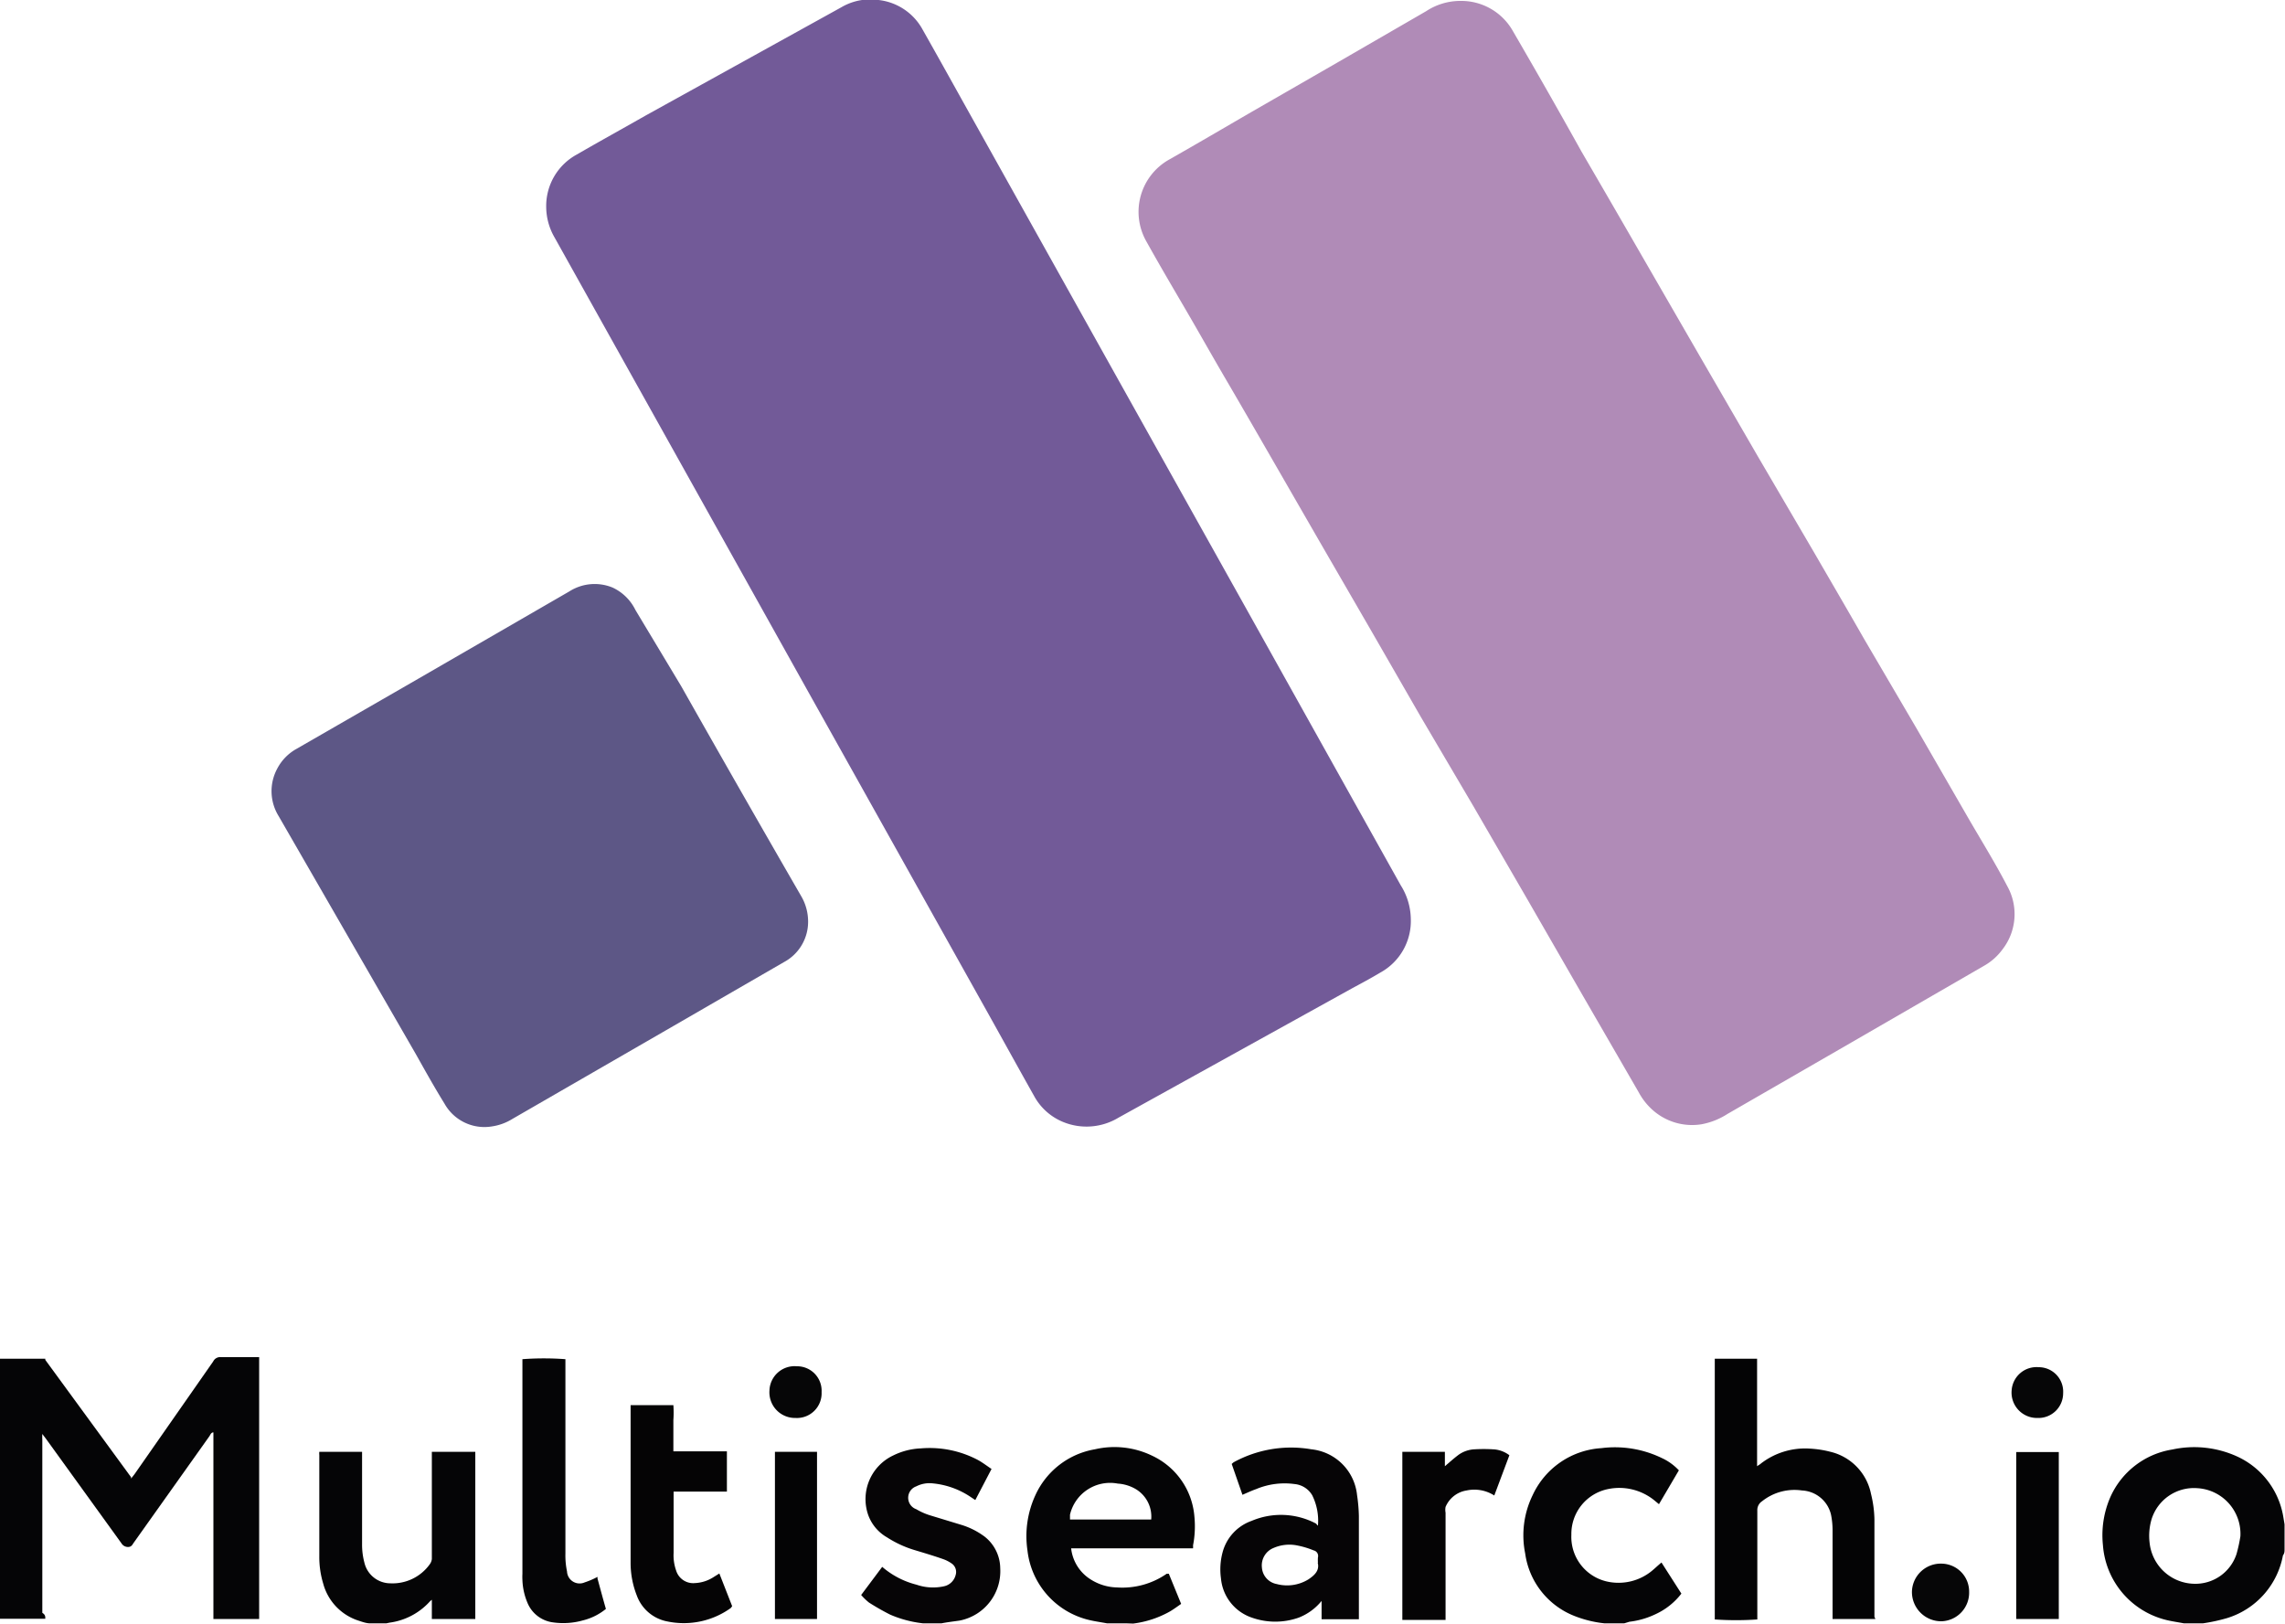
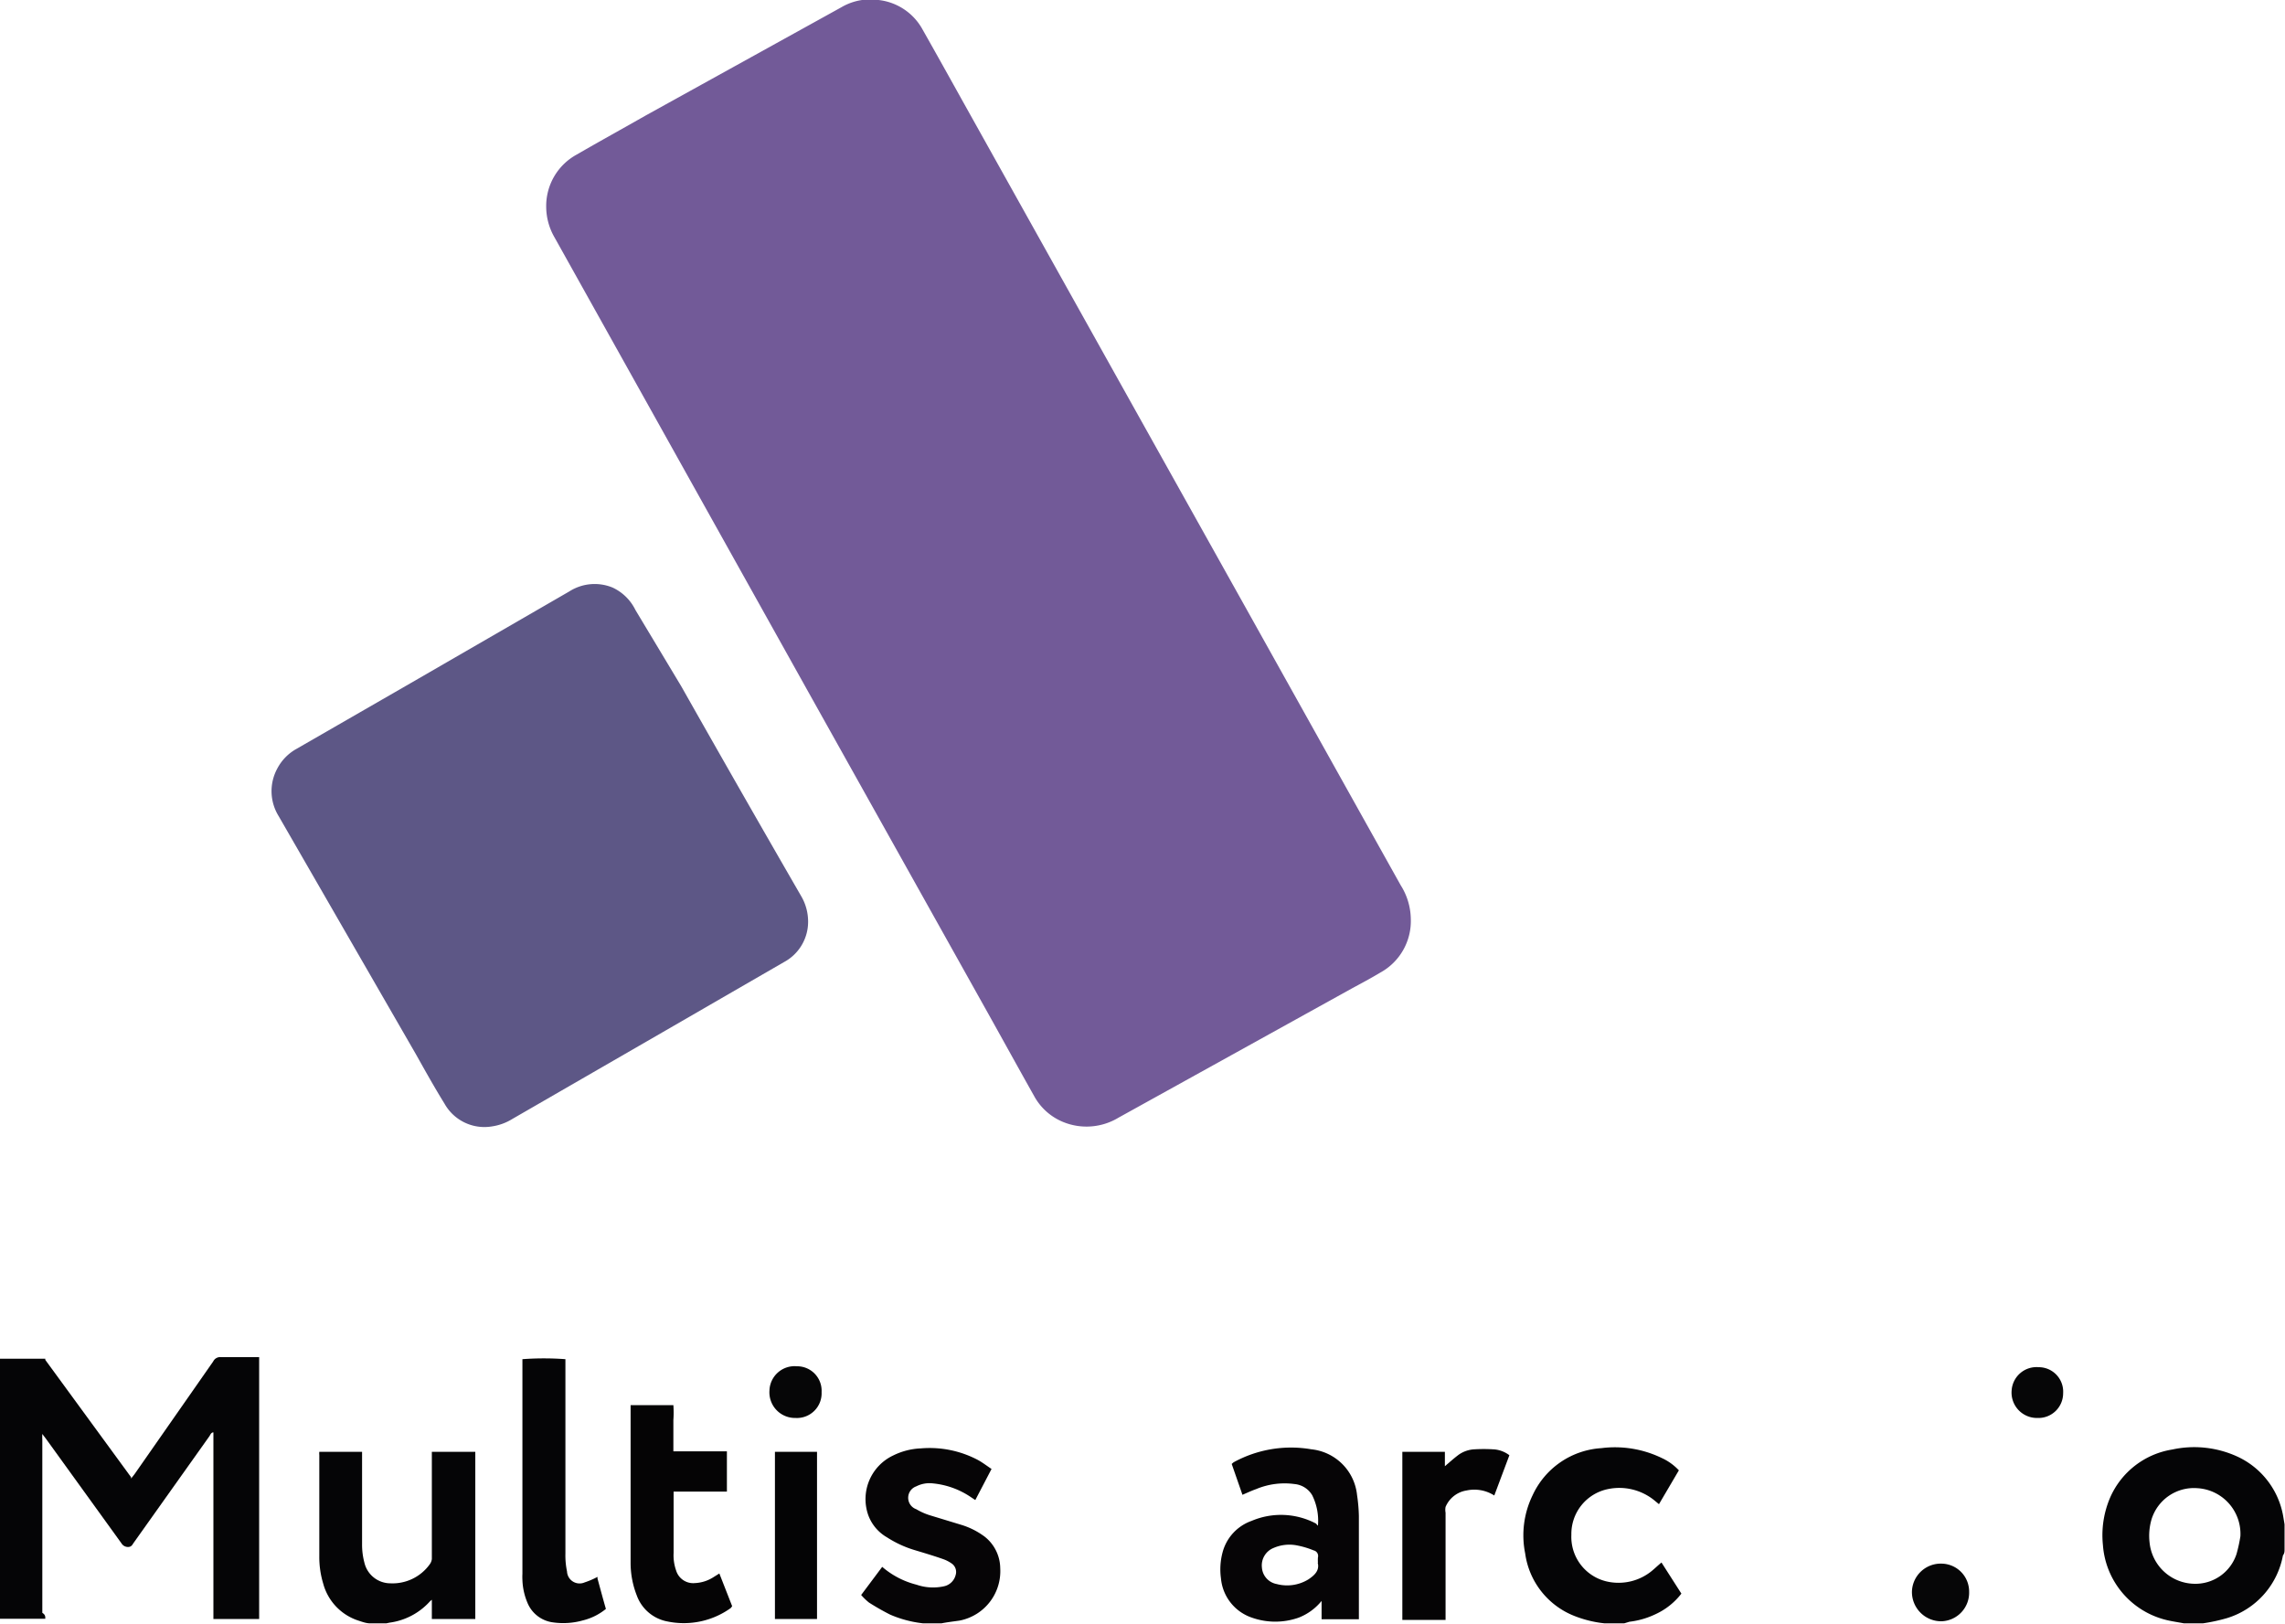
<svg xmlns="http://www.w3.org/2000/svg" id="Слой_1" data-name="Слой 1" width="99.9" height="70.99" viewBox="0 0 99.9 70.99">
  <defs>
    <style>.cls-1{fill:#050506;}.cls-2{fill:#725a98;}.cls-3{fill:#b08bb7;}.cls-4{fill:#5d5786;}.cls-5{fill:#040405;}.cls-6{fill:#060506;}.cls-7{fill:#050405;}.cls-8{fill:#060607;}</style>
  </defs>
  <title>mobile477</title>
  <path class="cls-1" d="M56.7,46.81c-.31-.06-.63-.1-.93-.19a3.64,3.64,0,0,1-2.61-3.23,4.17,4.17,0,0,1,.32-2.09,3.58,3.58,0,0,1,2.71-2.09,4.52,4.52,0,0,1,2.85.31,3.54,3.54,0,0,1,2,2.6l.06.36v1.1c0,.08,0,.17-.07.26a3.54,3.54,0,0,1-2.44,2.74,7.7,7.7,0,0,1-1.06.23ZM59.17,43a2,2,0,0,0-1.89-2.1,1.94,1.94,0,0,0-2,1.38,2.56,2.56,0,0,0-.08,1,2,2,0,0,0,1.95,1.8A1.89,1.89,0,0,0,59,43.78,6.49,6.49,0,0,0,59.17,43Z" transform="translate(38.78 24.17)" />
  <path class="cls-2" d="M-1.09-24.17h.72a2.51,2.51,0,0,1,1.93,1.3c.6,1.06,1.19,2.12,1.78,3.18L10.12-7.55,15.91,2.81q3.27,5.86,6.55,11.73A2.82,2.82,0,0,1,22.9,16a2.57,2.57,0,0,1-1.34,2.36c-.4.24-.81.46-1.22.68L10.12,24.7a2.7,2.7,0,0,1-2.44.18,2.54,2.54,0,0,1-1.25-1.13c-.67-1.19-1.33-2.39-2-3.59L-3.46,6.05-10.22-6.06l-4.31-7.72a2.69,2.69,0,0,1-.37-1.33,2.56,2.56,0,0,1,1.35-2.31c1-.58,2-1.13,3-1.7L-2-23.85A2.5,2.5,0,0,1-1.09-24.17Z" transform="translate(38.78 24.17)" />
-   <path class="cls-3" d="M25.08-24.13a2.59,2.59,0,0,1,2.29,1.33q1.53,2.63,3,5.27,1.38,2.37,2.75,4.75l2.39,4.14,2.56,4.42L40.54,0c.73,1.26,1.46,2.51,2.18,3.77L45,7.66l2.36,4.09c.55.94,1.12,1.87,1.62,2.83a2.51,2.51,0,0,1-.21,2.76,2.55,2.55,0,0,1-.81.72l-5.76,3.33-5.46,3.15a3.13,3.13,0,0,1-1.14.45,2.59,2.59,0,0,1-2-.52,2.78,2.78,0,0,1-.73-.87l-2.44-4.22L28,15.16l-2.37-4.09L23.34,7.18,21.17,3.41,18.93-.46,16.89-4c-.68-1.18-1.36-2.36-2.05-3.54S13.62-9.67,13-10.73s-1.13-1.93-1.67-2.9a2.62,2.62,0,0,1,1-3.56c1.2-.68,2.39-1.38,3.58-2.07l3.77-2.17,3.89-2.25A2.72,2.72,0,0,1,25.08-24.13Z" transform="translate(38.78 24.17)" />
  <path class="cls-4" d="M-3.45,16.09A2,2,0,0,1-4.51,17.9c-1.73,1-3.46,2-5.19,3l-6.67,3.85a2.34,2.34,0,0,1-.89.33,2,2,0,0,1-2.09-1c-.44-.71-.84-1.43-1.25-2.16l-6-10.41a2.07,2.07,0,0,1-.06-2.07,2.1,2.1,0,0,1,.85-.87l5-2.88,6.92-4A2.06,2.06,0,0,1-12,1.52,2.09,2.09,0,0,1-11,2.5L-9,5.83Q-6.41,10.41-3.76,15A2.2,2.2,0,0,1-3.45,16.09Z" transform="translate(38.78 24.17)" />
  <path class="cls-1" d="M-36.8,46.61h-2V35.24h2l0,0h0l0,.05,3.75,5.13,0,.06.15-.19,3.44-4.93a.34.34,0,0,1,.34-.19h1.67V46.62h-2V38.46c-.11,0-.14.13-.19.19l-3.29,4.63c-.06.08-.09.18-.23.19a.33.33,0,0,1-.31-.16l-3.3-4.57-.16-.21,0,0v0a2.35,2.35,0,0,0,0,.26v7.56C-36.79,46.44-36.8,46.52-36.8,46.61Z" transform="translate(38.78 24.17)" />
-   <path class="cls-5" d="M43.21,46.62H41.34v-.25c0-1.2,0-2.4,0-3.59a3.48,3.48,0,0,0-.07-.73A1.37,1.37,0,0,0,40,41a2.27,2.27,0,0,0-1.74.47.46.46,0,0,0-.21.41c0,1.5,0,3,0,4.5v.26a13.55,13.55,0,0,1-1.86,0V35.24h1.85v4.7c.08-.06.13-.08.17-.12a3.16,3.16,0,0,1,2.13-.65,4.54,4.54,0,0,1,.91.14,2.37,2.37,0,0,1,1.77,1.84,5,5,0,0,1,.15,1.1c0,1.43,0,2.85,0,4.28A.39.39,0,0,1,43.21,46.62Z" transform="translate(38.78 24.17)" />
-   <path class="cls-1" d="M10.48,46.81H9.62c-.32-.06-.64-.1-.95-.19a3.53,3.53,0,0,1-2.53-3,4.28,4.28,0,0,1,.35-2.42,3.51,3.51,0,0,1,2.6-2,3.78,3.78,0,0,1,2.5.28,3.22,3.22,0,0,1,1.85,2.67,4.36,4.36,0,0,1-.06,1.25.93.93,0,0,1,0,.13H8.05a1.84,1.84,0,0,0,.87,1.37,2.23,2.23,0,0,0,1.13.34,3.4,3.4,0,0,0,2.18-.6l.09,0,.54,1.32c-.16.11-.32.23-.49.33a4.37,4.37,0,0,1-1.61.53Zm1.07-4.54a1.4,1.4,0,0,0-.71-1.35,1.77,1.77,0,0,0-.75-.22A1.8,1.8,0,0,0,8,42.06c0,.07,0,.14,0,.21Z" transform="translate(38.78 24.17)" />
  <path class="cls-1" d="M-21.89,46.81h-.71c-.16,0-.33-.06-.48-.11a2.34,2.34,0,0,1-1.57-1.63,4,4,0,0,1-.17-1.19c0-1.48,0-3,0-4.43a.71.71,0,0,1,0-.14h1.87v.24c0,1.27,0,2.54,0,3.81a3,3,0,0,0,.1.79,1.17,1.17,0,0,0,1.14.91A2,2,0,0,0-20,44.24.49.49,0,0,0-19.9,44V39.31H-18v7.31H-19.9v-.84a.81.81,0,0,0-.13.12,2.89,2.89,0,0,1-1.72.88Z" transform="translate(38.78 24.17)" />
  <path class="cls-6" d="M18.84,42.54a2.5,2.5,0,0,0-.25-1.33,1,1,0,0,0-.77-.49,3.22,3.22,0,0,0-1.68.22c-.2.07-.39.16-.6.25l-.47-1.35.08-.07a5.22,5.22,0,0,1,3.4-.57,2.24,2.24,0,0,1,2,2,7.14,7.14,0,0,1,.08.92c0,1.45,0,2.9,0,4.35v.16H19v-.8a2.42,2.42,0,0,1-1,.73,3.07,3.07,0,0,1-2.05,0,2,2,0,0,1-1.35-1.72,2.87,2.87,0,0,1,.07-1.13,2,2,0,0,1,1.27-1.38,3.28,3.28,0,0,1,2.82.12A.62.62,0,0,0,18.84,42.54Zm0,1.62a1.72,1.72,0,0,1,0-.23.25.25,0,0,0-.19-.31,3.63,3.63,0,0,0-.69-.21,1.72,1.72,0,0,0-1.05.1.82.82,0,0,0-.52.85.79.79,0,0,0,.64.73,1.78,1.78,0,0,0,1.39-.2C18.69,44.71,18.92,44.5,18.83,44.16Z" transform="translate(38.78 24.17)" />
  <path class="cls-6" d="M2.38,46.81h-.8a5,5,0,0,1-1.44-.38,10.63,10.63,0,0,1-.93-.53,2.65,2.65,0,0,1-.34-.33l.92-1.23a3.66,3.66,0,0,0,1.5.78,2.22,2.22,0,0,0,1.2.07A.67.67,0,0,0,3,44.7a.45.45,0,0,0-.15-.49A1.51,1.51,0,0,0,2.45,44c-.4-.14-.8-.26-1.2-.38A4.75,4.75,0,0,1,0,43.05a1.85,1.85,0,0,1-.83-1,2.11,2.11,0,0,1,1.1-2.58,3,3,0,0,1,1.21-.31,4.52,4.52,0,0,1,2.5.51c.2.11.38.25.59.39l-.71,1.36-.21-.14A3.57,3.57,0,0,0,2,40.69a1.27,1.27,0,0,0-.72.13.53.53,0,0,0,0,1,2.77,2.77,0,0,0,.61.27l1.38.42a3.32,3.32,0,0,1,1,.51,1.78,1.78,0,0,1,.68,1.38,2.2,2.2,0,0,1-1.78,2.29C2.89,46.73,2.63,46.76,2.38,46.81Z" transform="translate(38.78 24.17)" />
  <path class="cls-1" d="M32.23,46.81h-.86a5,5,0,0,1-1.31-.32,3.44,3.44,0,0,1-2.16-2.74,4,4,0,0,1,.33-2.55,3.55,3.55,0,0,1,3-2.05,4.7,4.7,0,0,1,2.66.44,2.36,2.36,0,0,1,.73.53l-.87,1.48-.23-.19a2.43,2.43,0,0,0-2-.47,2,2,0,0,0-1.6,2A2,2,0,0,0,31.57,45a2.3,2.3,0,0,0,1.84-.46c.15-.12.28-.25.45-.39l.87,1.36a3,3,0,0,1-1.11.89,3.61,3.61,0,0,1-1.16.34Z" transform="translate(38.78 24.17)" />
  <path class="cls-7" d="M-7,39.29v1.76H-9.33c0,.09,0,.15,0,.21,0,.82,0,1.64,0,2.47a2,2,0,0,0,.11.77.78.78,0,0,0,.82.55,1.64,1.64,0,0,0,.83-.27l.24-.15.56,1.43-.06.08a3.52,3.52,0,0,1-2.76.59,1.77,1.77,0,0,1-1.35-1.14,3.89,3.89,0,0,1-.27-1.42c0-.86,0-1.71,0-2.57V37.27h1.87a4.68,4.68,0,0,1,0,.65c0,.22,0,.45,0,.68v.69Z" transform="translate(38.78 24.17)" />
  <path class="cls-1" d="M-12.66,44.78a.09.09,0,0,1,0,.06c.12.44.24.89.37,1.34a2.56,2.56,0,0,1-1,.5,3.17,3.17,0,0,1-1.3.09,1.4,1.4,0,0,1-1.13-.86,2.79,2.79,0,0,1-.22-1,2.26,2.26,0,0,1,0-.26V35.26a12.63,12.63,0,0,1,1.88,0v.27q0,4.13,0,8.23a3.38,3.38,0,0,0,.07.78.55.55,0,0,0,.77.48A3.5,3.5,0,0,0-12.66,44.78Z" transform="translate(38.78 24.17)" />
  <path class="cls-7" d="M26.55,41.22A1.62,1.62,0,0,0,25.34,41a1.2,1.2,0,0,0-.92.72.66.66,0,0,0,0,.25v4.69H22.53V39.31h1.86v.63c.21-.18.4-.35.6-.5a1.31,1.31,0,0,1,.71-.24,6.77,6.77,0,0,1,.78,0,1.27,1.27,0,0,1,.73.26Z" transform="translate(38.78 24.17)" />
  <path class="cls-5" d="M-3.06,46.62H-4.9V39.31h1.84Z" transform="translate(38.78 24.17)" />
-   <path class="cls-5" d="M49.37,46.62v-7.3h1.86v7.3Z" transform="translate(38.78 24.17)" />
  <path class="cls-8" d="M46.1,46.72a1.28,1.28,0,0,1-1.29-1.31,1.26,1.26,0,0,1,1.31-1.21,1.22,1.22,0,0,1,1.19,1.23A1.25,1.25,0,0,1,46.1,46.72Z" transform="translate(38.78 24.17)" />
  <path class="cls-8" d="M-4,37.83a1.12,1.12,0,0,1-1.14-1.19,1.1,1.1,0,0,1,1.2-1.07A1.07,1.07,0,0,1-2.86,36.7,1.08,1.08,0,0,1-4,37.83Z" transform="translate(38.78 24.17)" />
  <path class="cls-8" d="M50.3,37.83a1.11,1.11,0,0,1-1.13-1.22,1.09,1.09,0,0,1,1.18-1,1.07,1.07,0,0,1,1.07,1.14A1.08,1.08,0,0,1,50.3,37.83Z" transform="translate(38.78 24.17)" />
</svg>